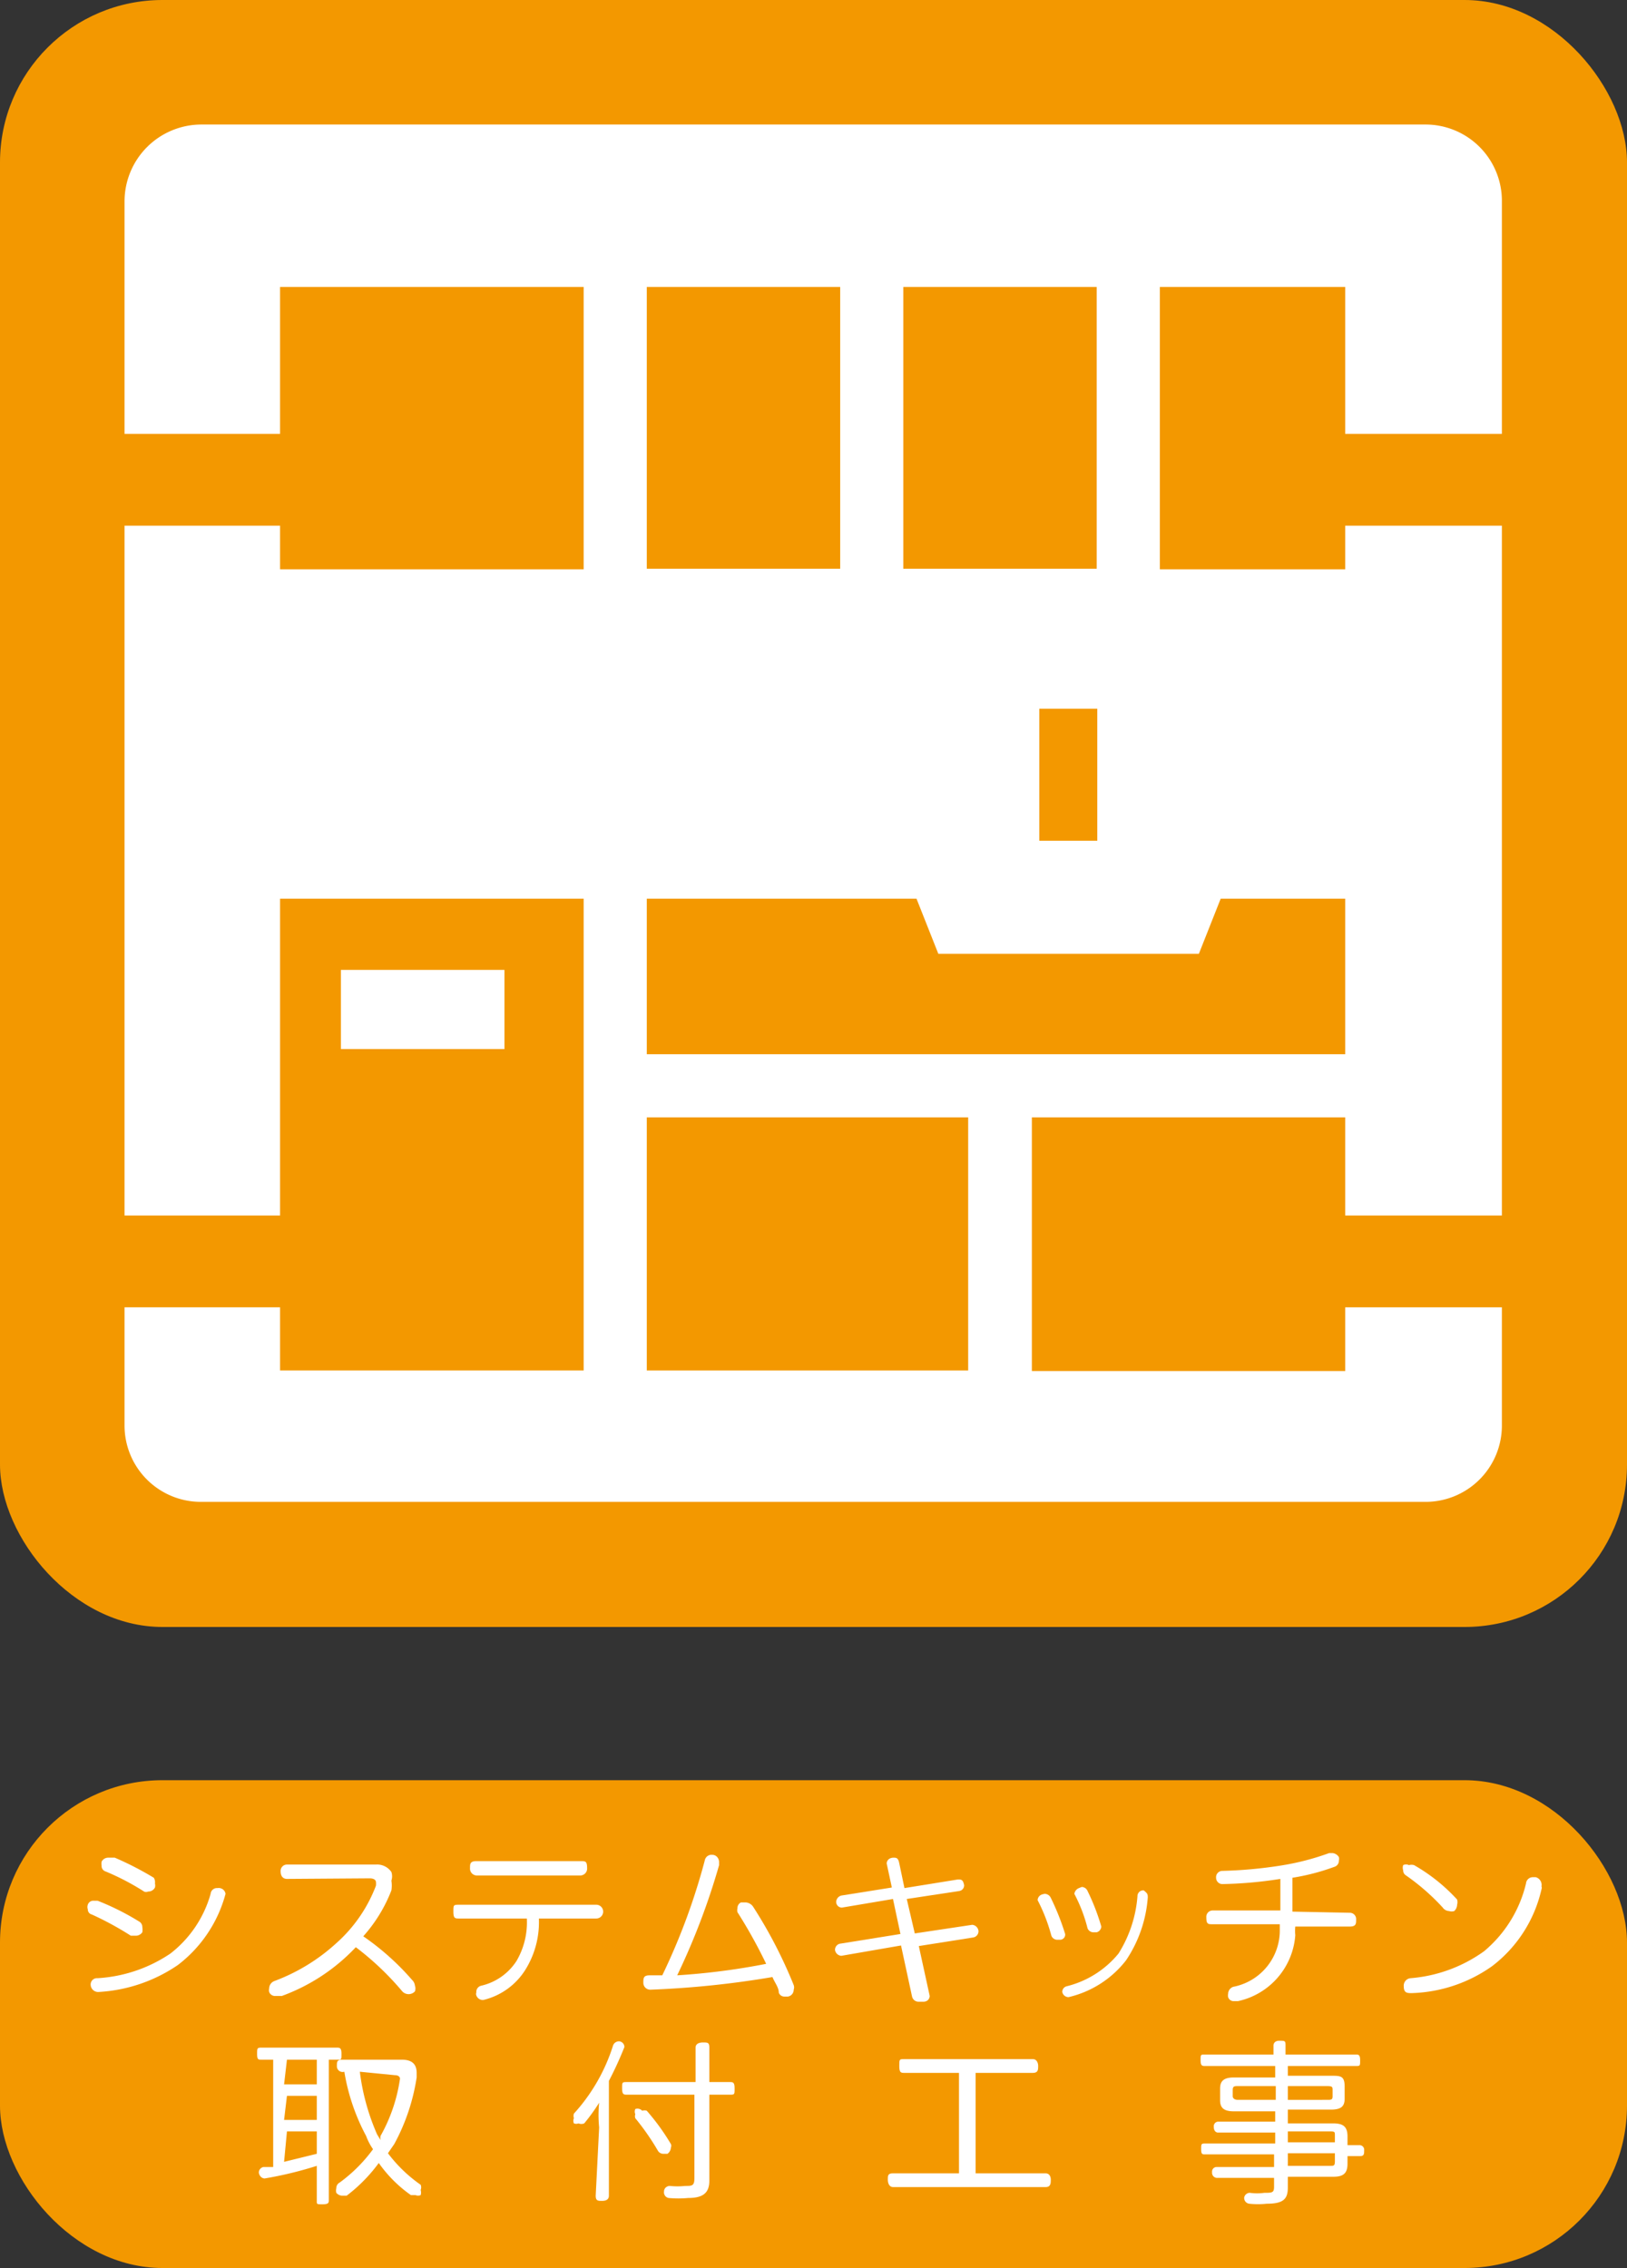
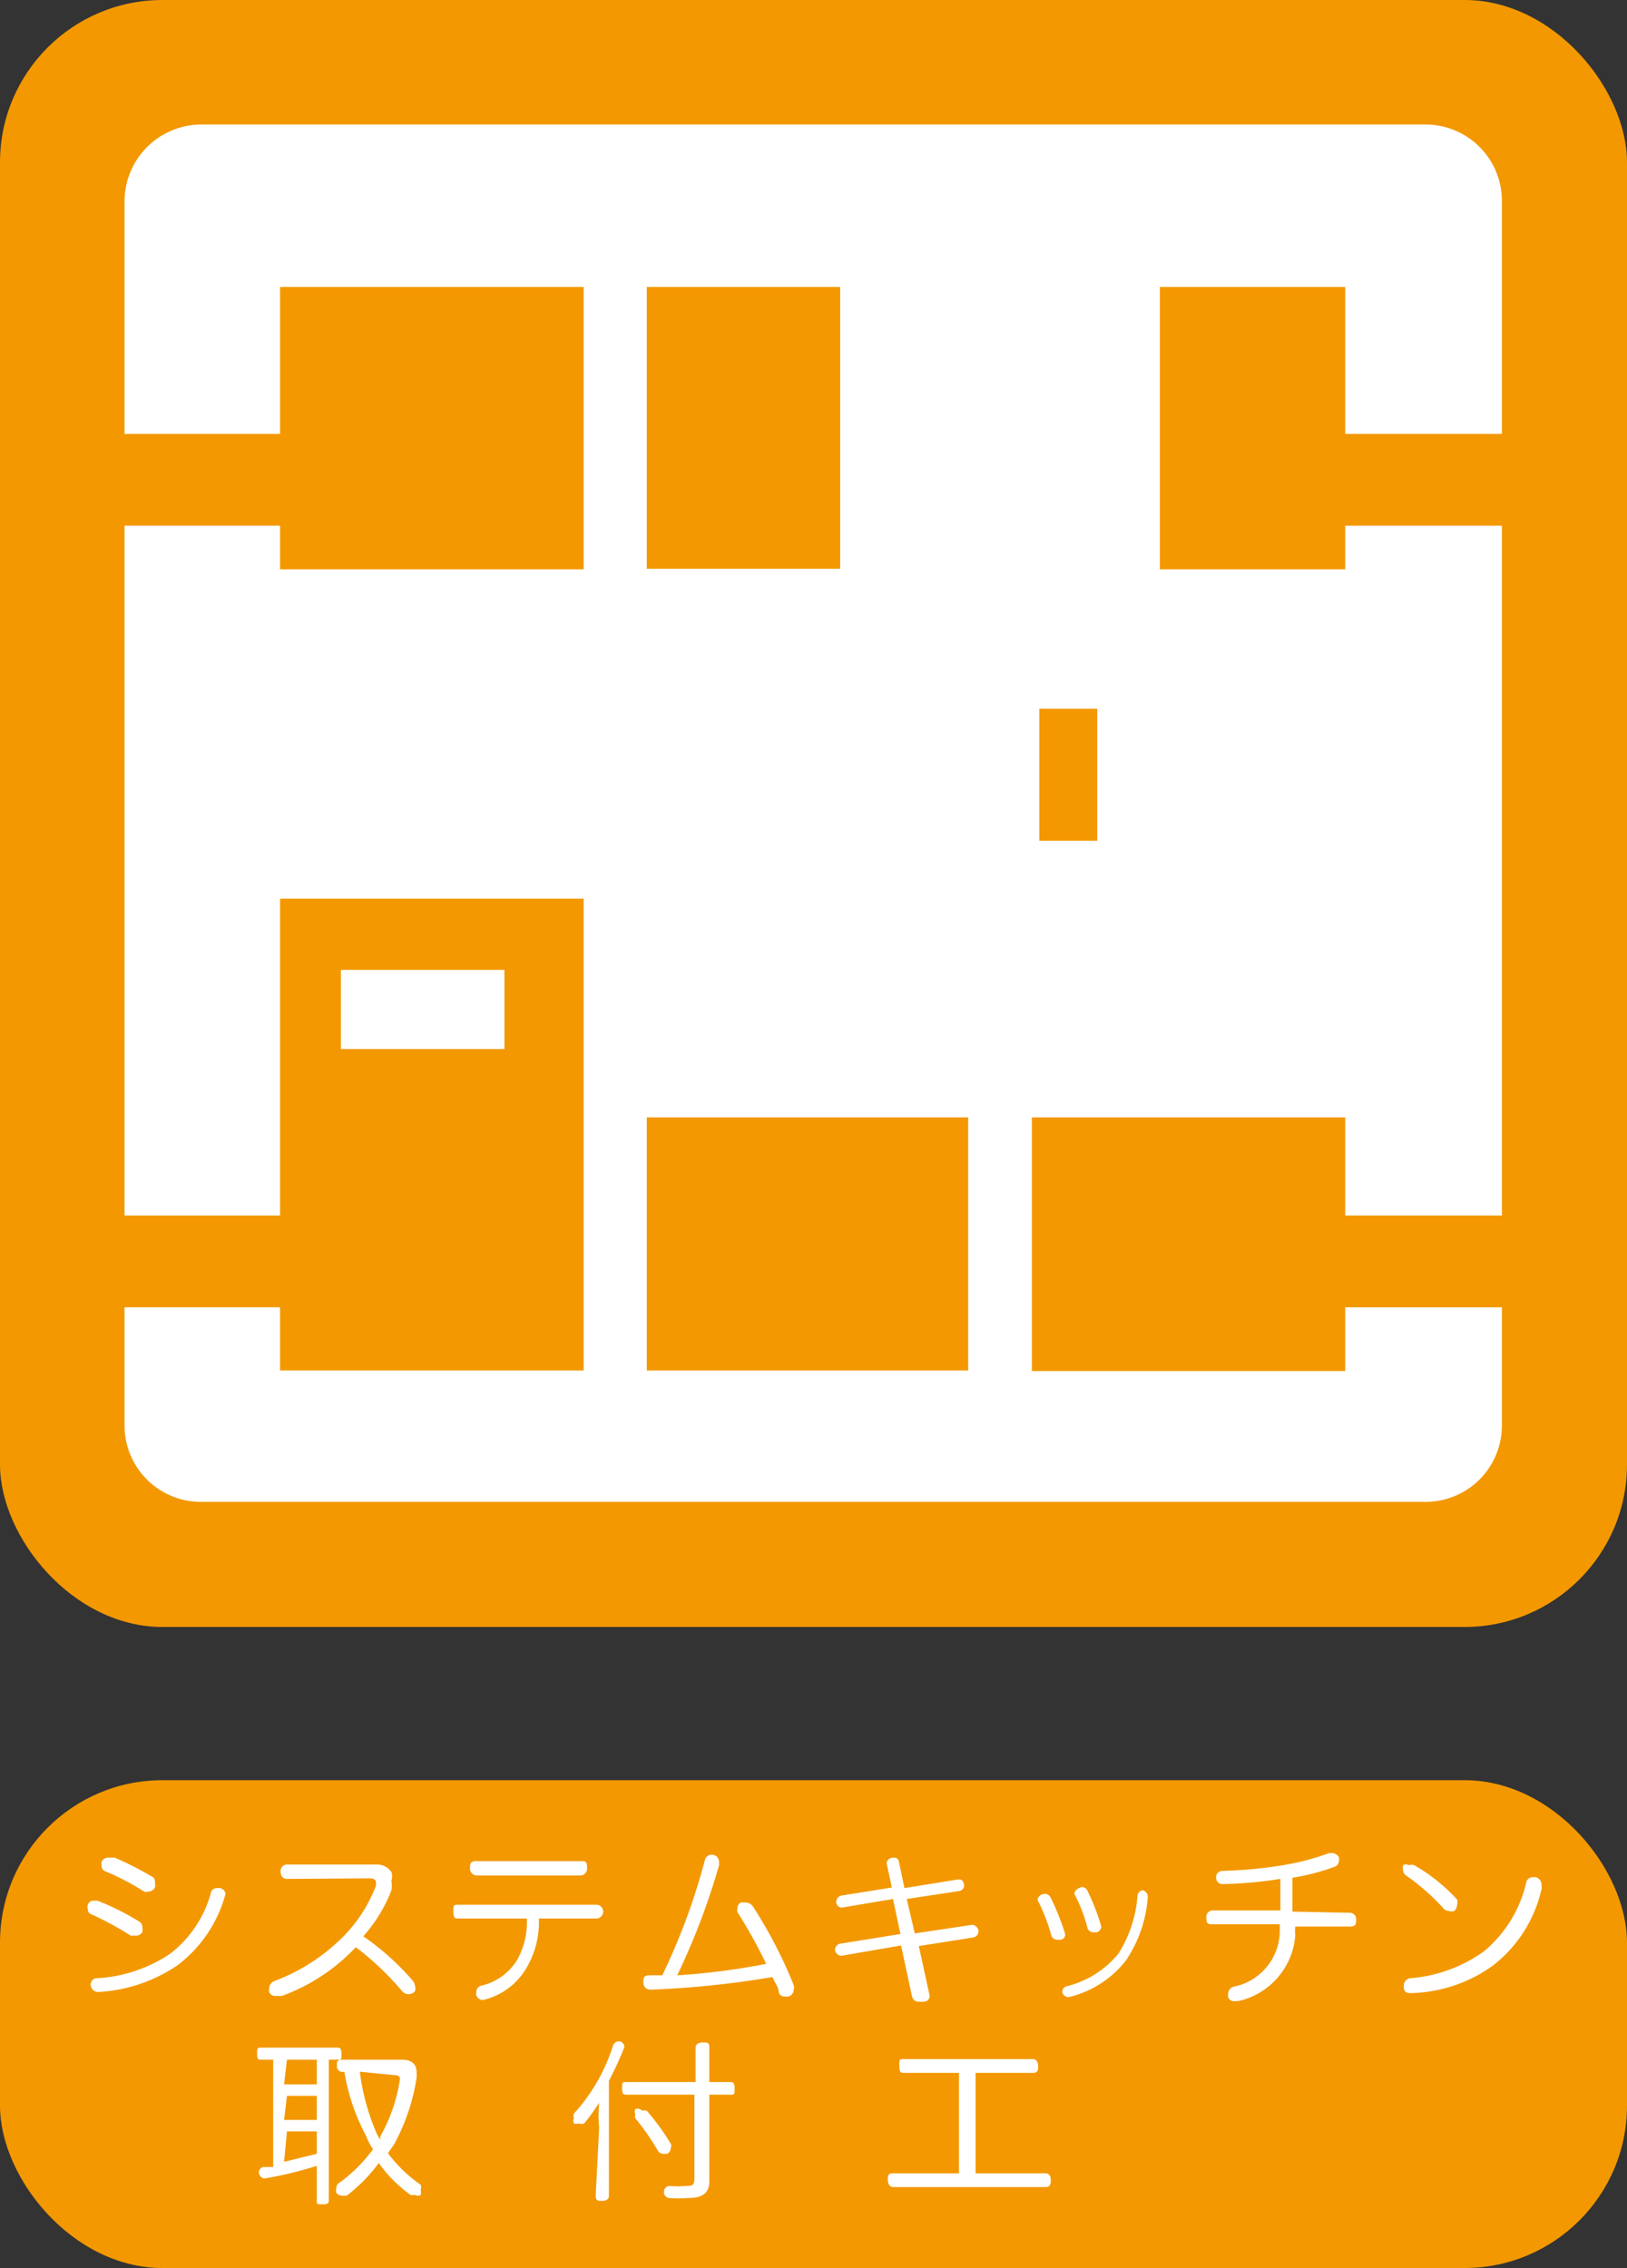
<svg xmlns="http://www.w3.org/2000/svg" viewBox="0 0 28.35 39.52">
  <rect x="0" y="0" width="28.35" height="39.52" fill="#333333" stroke="none" />
  <defs>
    <style>.cls-1{fill:#f39800;}.cls-2{fill:#fff;}</style>
  </defs>
  <g id="レイヤー_2" data-name="レイヤー 2">
    <g id="レイヤー_1-2" data-name="レイヤー 1">
      <rect class="cls-1" y="31.02" width="28.35" height="8.5" rx="2.83" />
      <path class="cls-2" d="M2.42,33.48a.11.11,0,0,1,.06.1.29.29,0,0,1,0,.09.14.14,0,0,1-.12.06l-.08,0a5.45,5.45,0,0,0-.68-.37.09.09,0,0,1-.07-.09.12.12,0,0,1,0-.08.1.1,0,0,1,.1-.07l.07,0A4.46,4.46,0,0,1,2.42,33.48ZM3.93,33a.11.11,0,0,1,0,0,2.31,2.31,0,0,1-.83,1.24,2.71,2.71,0,0,1-1.38.47h0a.13.13,0,0,1-.14-.12v0a.11.11,0,0,1,.12-.12,2.53,2.53,0,0,0,1.27-.43A2,2,0,0,0,3.67,33a.11.11,0,0,1,.12-.1h0A.12.12,0,0,1,3.93,33ZM2.7,32.82a.14.14,0,0,1,0,.07.13.13,0,0,1-.12.07.08.08,0,0,1-.07,0,4.3,4.3,0,0,0-.67-.35.1.1,0,0,1-.07-.1.25.25,0,0,1,0-.07.13.13,0,0,1,.11-.07H2a5.49,5.49,0,0,1,.68.35A.15.15,0,0,1,2.7,32.82Z" />
      <path class="cls-2" d="M5,32.74c-.07,0-.11-.05-.11-.13A.11.11,0,0,1,5,32.49l1.55,0a.3.3,0,0,1,.27.13.24.24,0,0,1,0,.15.55.55,0,0,1,0,.17,2.62,2.62,0,0,1-.49.8,4.51,4.51,0,0,1,.85.76.16.16,0,0,1,.05.1.15.15,0,0,1,0,.1.15.15,0,0,1-.22,0,5,5,0,0,0-.81-.77,3.34,3.34,0,0,1-1.29.85H4.8a.11.11,0,0,1-.11-.07.13.13,0,0,1,0-.06.14.14,0,0,1,.09-.13,3.31,3.31,0,0,0,1.08-.66,2.55,2.55,0,0,0,.69-1,.25.25,0,0,0,0-.07s0-.06-.11-.06Z" />
      <path class="cls-2" d="M8,33.43c-.07,0-.1,0-.1-.12s0-.12.11-.12h2.38a.12.12,0,0,1,0,.24h-1a1.57,1.57,0,0,1-.24.9,1.19,1.19,0,0,1-.73.52H8.41a.12.12,0,0,1-.11-.08.07.07,0,0,1,0-.05.11.11,0,0,1,.09-.12A1,1,0,0,0,9,34.17a1.33,1.33,0,0,0,.18-.74Zm2.12-1c.08,0,.11,0,.11.12a.12.12,0,0,1-.11.13H8.3a.12.12,0,0,1-.11-.13c0-.07,0-.12.11-.12Z" />
      <path class="cls-2" d="M13.35,34.22a8.67,8.67,0,0,0-.5-.9.15.15,0,0,1,0-.07.11.11,0,0,1,.06-.1H13a.17.17,0,0,1,.12.07,8.12,8.12,0,0,1,.71,1.37.12.12,0,0,1,0,.08.12.12,0,0,1-.1.12h-.06a.1.1,0,0,1-.1-.07c0-.09-.07-.17-.11-.27a16.27,16.27,0,0,1-2.12.22h0a.12.12,0,0,1-.13-.12v0c0-.08,0-.13.11-.13h.22a11.18,11.18,0,0,0,.74-2,.12.12,0,0,1,.13-.1h0c.07,0,.12.06.12.13s0,0,0,.05a12.13,12.13,0,0,1-.73,1.92A11.9,11.9,0,0,0,13.35,34.22Z" />
      <path class="cls-2" d="M14.66,34.08h0a.12.12,0,0,1-.11-.1v0a.11.11,0,0,1,.08-.11l1.06-.17-.13-.61-.89.15h0a.1.1,0,0,1-.1-.1,0,0,0,0,1,0,0,.12.12,0,0,1,.09-.11l.88-.14-.09-.42a.06.06,0,0,1,0,0s0-.09.11-.1h0c.06,0,.09,0,.11.1l.09.43.93-.15h0c.06,0,.09,0,.11.1v0a.1.1,0,0,1-.08.1l-.92.14.14.6,1-.15h0a.12.12,0,0,1,.11.11v0a.11.11,0,0,1-.09.11l-.95.15.19.87v0s0,.09-.1.1H16s-.09,0-.11-.1l-.19-.88Z" />
      <path class="cls-2" d="M18.2,33a.12.12,0,0,1,.11.07,4.35,4.35,0,0,1,.25.63v0a.09.09,0,0,1-.08.1h-.05a.11.11,0,0,1-.11-.07,3.07,3.07,0,0,0-.24-.62.09.09,0,0,1,0,0,.11.11,0,0,1,.08-.1Zm1.8.06v0a2.26,2.26,0,0,1-.38,1.1,1.78,1.78,0,0,1-1,.64h0a.11.11,0,0,1-.11-.09v0a.1.1,0,0,1,.08-.1,1.69,1.69,0,0,0,.9-.57,2.19,2.19,0,0,0,.33-1,.1.1,0,0,1,.11-.1h0C20,33,20,33,20,33.09Zm-1.15-.18s.07,0,.1.07a3.8,3.8,0,0,1,.24.62v0a.11.11,0,0,1-.08.1h-.05a.11.11,0,0,1-.11-.07,2.67,2.67,0,0,0-.23-.6.09.09,0,0,1,0,0,.13.13,0,0,1,.08-.1Z" />
      <path class="cls-2" d="M23.52,33.33a.11.11,0,0,1,.11.12c0,.07,0,.12-.11.12h-.95a.76.76,0,0,0,0,.15,1.27,1.27,0,0,1-1,1.15h-.07a.1.1,0,0,1-.1-.07.14.14,0,0,1,0-.06.13.13,0,0,1,.09-.12,1,1,0,0,0,.81-1v-.09H21.13c-.08,0-.11,0-.11-.12a.11.11,0,0,1,.11-.12h1.18c0-.17,0-.37,0-.55a7.28,7.28,0,0,1-1,.09.11.11,0,0,1-.12-.11h0a.11.11,0,0,1,.11-.12,7.69,7.69,0,0,0,1-.09,4.48,4.48,0,0,0,.86-.22h.06a.15.15,0,0,1,.11.07.13.13,0,0,1,0,.06.11.11,0,0,1-.08.11,3.85,3.85,0,0,1-.73.19v.59Z" />
      <path class="cls-2" d="M26.86,32.87a.07.07,0,0,1,0,.05A2.33,2.33,0,0,1,26,34.26a2.55,2.55,0,0,1-1.4.47h0c-.08,0-.14,0-.14-.12h0a.13.13,0,0,1,.12-.14A2.54,2.54,0,0,0,25.86,34a2.2,2.2,0,0,0,.73-1.18.12.12,0,0,1,.12-.11h.05A.14.14,0,0,1,26.86,32.87Zm-1.47.23a.18.18,0,0,1,0,.09.16.16,0,0,1-.05.11.15.15,0,0,1-.09,0,.14.14,0,0,1-.11-.06,3.84,3.84,0,0,0-.64-.56.1.1,0,0,1-.05-.09.14.14,0,0,1,0-.09.11.11,0,0,1,.1,0,.16.16,0,0,1,.09,0A3.08,3.08,0,0,1,25.39,33.1Z" />
      <path class="cls-2" d="M4.56,35.89c-.06,0-.08,0-.08-.1s0-.11.08-.11h1.3c.06,0,.09,0,.09.11s0,.1-.09.1H5.73v2.44c0,.05,0,.08-.11.08s-.1,0-.1-.08v-.59a6.66,6.66,0,0,1-.91.22h0s-.08,0-.1-.1v0a.1.1,0,0,1,.08-.1l.17,0V35.89Zm.39.43h.57v-.43H5Zm0,.62h.57v-.42H5Zm0,.73.57-.14v-.39H5ZM6,36.1A.1.1,0,0,1,5.87,36c0-.07,0-.11.09-.11H7c.17,0,.26.07.26.23v.08a3.54,3.54,0,0,1-.39,1.16l-.11.16a2.49,2.49,0,0,0,.57.55.12.12,0,0,1,0,.09.16.16,0,0,1,0,.09.12.12,0,0,1-.09,0l-.08,0a2.29,2.29,0,0,1-.56-.56,2.75,2.75,0,0,1-.56.57l-.08,0a.14.14,0,0,1-.1-.05.16.16,0,0,1,0-.08.11.11,0,0,1,.06-.1,2.66,2.66,0,0,0,.58-.58,1,1,0,0,1-.12-.23A3.6,3.6,0,0,1,6,36.1Zm.27,0a3.9,3.9,0,0,0,.3,1.09l.06.1a.25.25,0,0,1,0-.07,2.86,2.86,0,0,0,.34-1,.06.06,0,0,0,0,0s0-.06-.09-.06Z" />
      <path class="cls-2" d="M10.44,37.07a2.17,2.17,0,0,1,0-.43,3.32,3.32,0,0,1-.26.36.13.13,0,0,1-.1,0A.11.11,0,0,1,10,37a.11.11,0,0,1,0-.09.13.13,0,0,1,0-.08,3.18,3.18,0,0,0,.68-1.18.11.11,0,0,1,.11-.08h0a.1.1,0,0,1,.09.1v0a6.28,6.28,0,0,1-.27.59v2q0,.09-.12.09c-.07,0-.11,0-.11-.09Zm.49-.57c-.06,0-.09,0-.09-.11s0-.11.09-.11h1.19v-.6c0-.06.05-.09.13-.09s.11,0,.11.09v.6h.35c.06,0,.09,0,.09.11s0,.11-.09.11h-.35V38c0,.22-.12.3-.37.3a1.87,1.87,0,0,1-.34,0,.1.1,0,0,1-.08-.11v0c0-.07.06-.1.1-.1h0a1.31,1.31,0,0,0,.27,0c.12,0,.16,0,.16-.14V36.5Zm.26.28a.12.12,0,0,1,.08,0,3.88,3.88,0,0,1,.42.58.07.07,0,0,1,0,.06.14.14,0,0,1-.06.11l-.07,0a.11.11,0,0,1-.1-.06,4.31,4.31,0,0,0-.39-.56.11.11,0,0,1,0-.07.11.11,0,0,1,0-.09A.11.11,0,0,1,11.19,36.78Z" />
      <path class="cls-2" d="M15.76,36.12c-.06,0-.09,0-.09-.12s0-.12.09-.12H18c.06,0,.09.06.09.12s0,.12-.09.12H17v1.75h1.22c.06,0,.09.05.09.11s0,.13-.09.13H15.56c-.06,0-.09-.06-.09-.13s0-.11.09-.11h1.15V36.12Z" />
-       <path class="cls-2" d="M23.48,37.7c0,.17-.07.23-.25.23h-.79v.19c0,.2-.08.28-.37.28a1.39,1.39,0,0,1-.3,0,.1.1,0,0,1-.09-.11v0a.1.1,0,0,1,.1-.08h0a.9.9,0,0,0,.25,0c.13,0,.17,0,.17-.1v-.16h-1a.09.09,0,0,1-.08-.1.08.08,0,0,1,.08-.09h1v-.22H21c-.05,0-.07,0-.07-.09s0-.1.07-.1h1.22v-.19h-1s-.07,0-.07-.1a.08.08,0,0,1,.07-.09h1v-.18h-.72c-.16,0-.24-.05-.24-.19v-.21c0-.14.08-.19.24-.19h.72V36H21c-.05,0-.08,0-.08-.1s0-.1.08-.1h1.19v-.16s0-.08.1-.08.11,0,.11.08v.16h1.22c.05,0,.08,0,.08.1s0,.1-.08.1H22.44v.17h.75c.17,0,.24,0,.24.19v.21c0,.14-.07.19-.24.19h-.75V37h.79c.18,0,.25.06.25.23v.15h.22a.08.08,0,0,1,.07.09c0,.06,0,.1-.07.1h-.22Zm-1.91-1.35c-.06,0-.09,0-.09.07v.11s0,.06.09.06h.66v-.24Zm1.56.24c.06,0,.09,0,.09-.06v-.11c0-.05,0-.07-.09-.07h-.69v.24Zm.13.62c0-.06,0-.07-.08-.07h-.74v.19h.82Zm-.82.31v.22h.74c.06,0,.08,0,.08-.08v-.14Z" />
      <rect class="cls-1" width="28.35" height="28.35" rx="2.83" />
      <path class="cls-2" d="M3.51,26.17a1.33,1.33,0,0,1-1.34-1.33V3.51A1.34,1.34,0,0,1,3.51,2.17H24.84a1.33,1.33,0,0,1,1.33,1.34V24.84a1.33,1.33,0,0,1-1.33,1.33Z" />
      <polygon class="cls-1" points="27.55 21.18 23.44 21.18 23.44 19.47 17.98 19.47 17.98 23.89 23.44 23.89 23.44 22.78 27.55 22.78 27.55 21.18" />
      <rect class="cls-1" x="11.27" y="5" width="3.37" height="4.91" />
-       <rect class="cls-1" x="15.74" y="5" width="3.37" height="4.91" />
      <polygon class="cls-1" points="4.88 7.56 1 7.56 1 9.16 4.88 9.16 4.88 9.92 10.17 9.92 10.17 5 4.88 5 4.88 7.56" />
      <polygon class="cls-1" points="23.44 9.16 27.23 9.16 27.23 7.56 23.44 7.56 23.44 5 20.21 5 20.21 9.92 23.44 9.92 23.44 9.16" />
-       <polygon class="cls-1" points="23.44 15.66 21.27 15.66 20.89 16.62 16.35 16.62 15.97 15.66 11.27 15.66 11.27 18.37 23.44 18.37 23.44 15.66" />
      <rect class="cls-1" x="11.27" y="19.47" width="5.6" height="4.41" />
      <path class="cls-1" d="M4.88,21.18H1v1.6H4.88v1.1h5.29V15.66H4.88ZM5.94,16.9H8.79v1.38H5.94Z" />
      <rect class="cls-1" x="18.11" y="12.35" width="1.01" height="2.3" />
    </g>
  </g>
</svg>